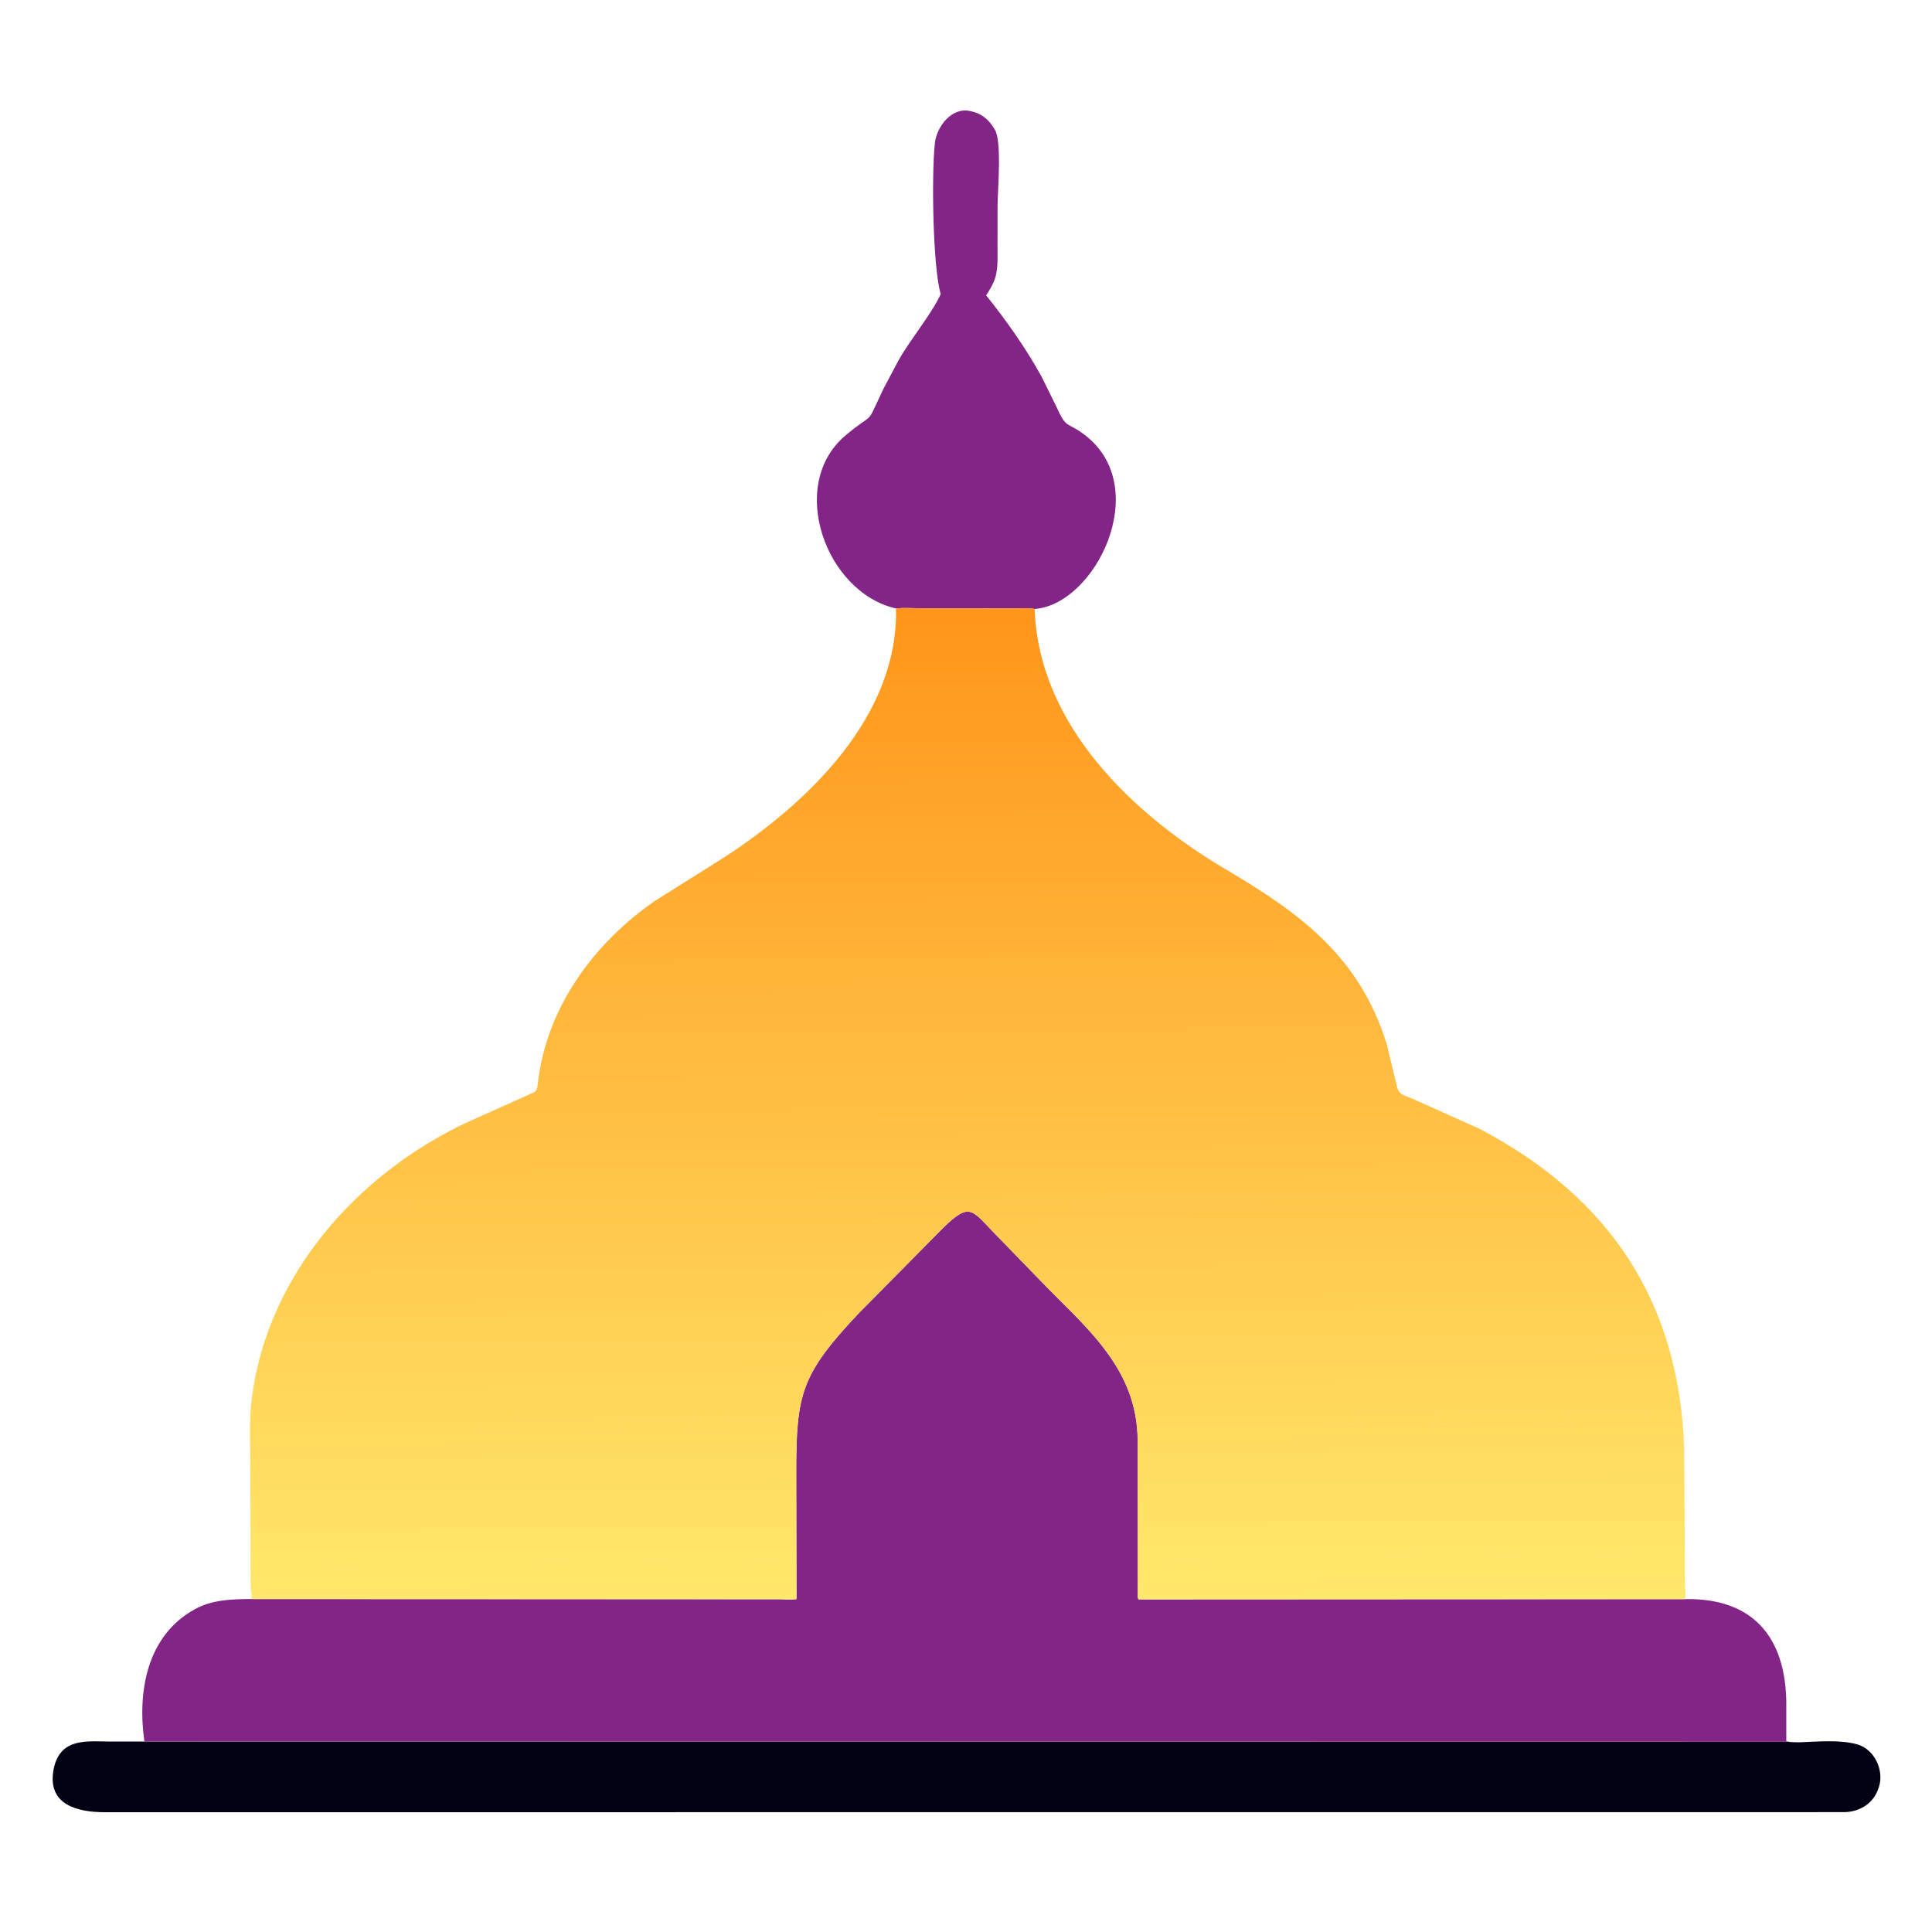
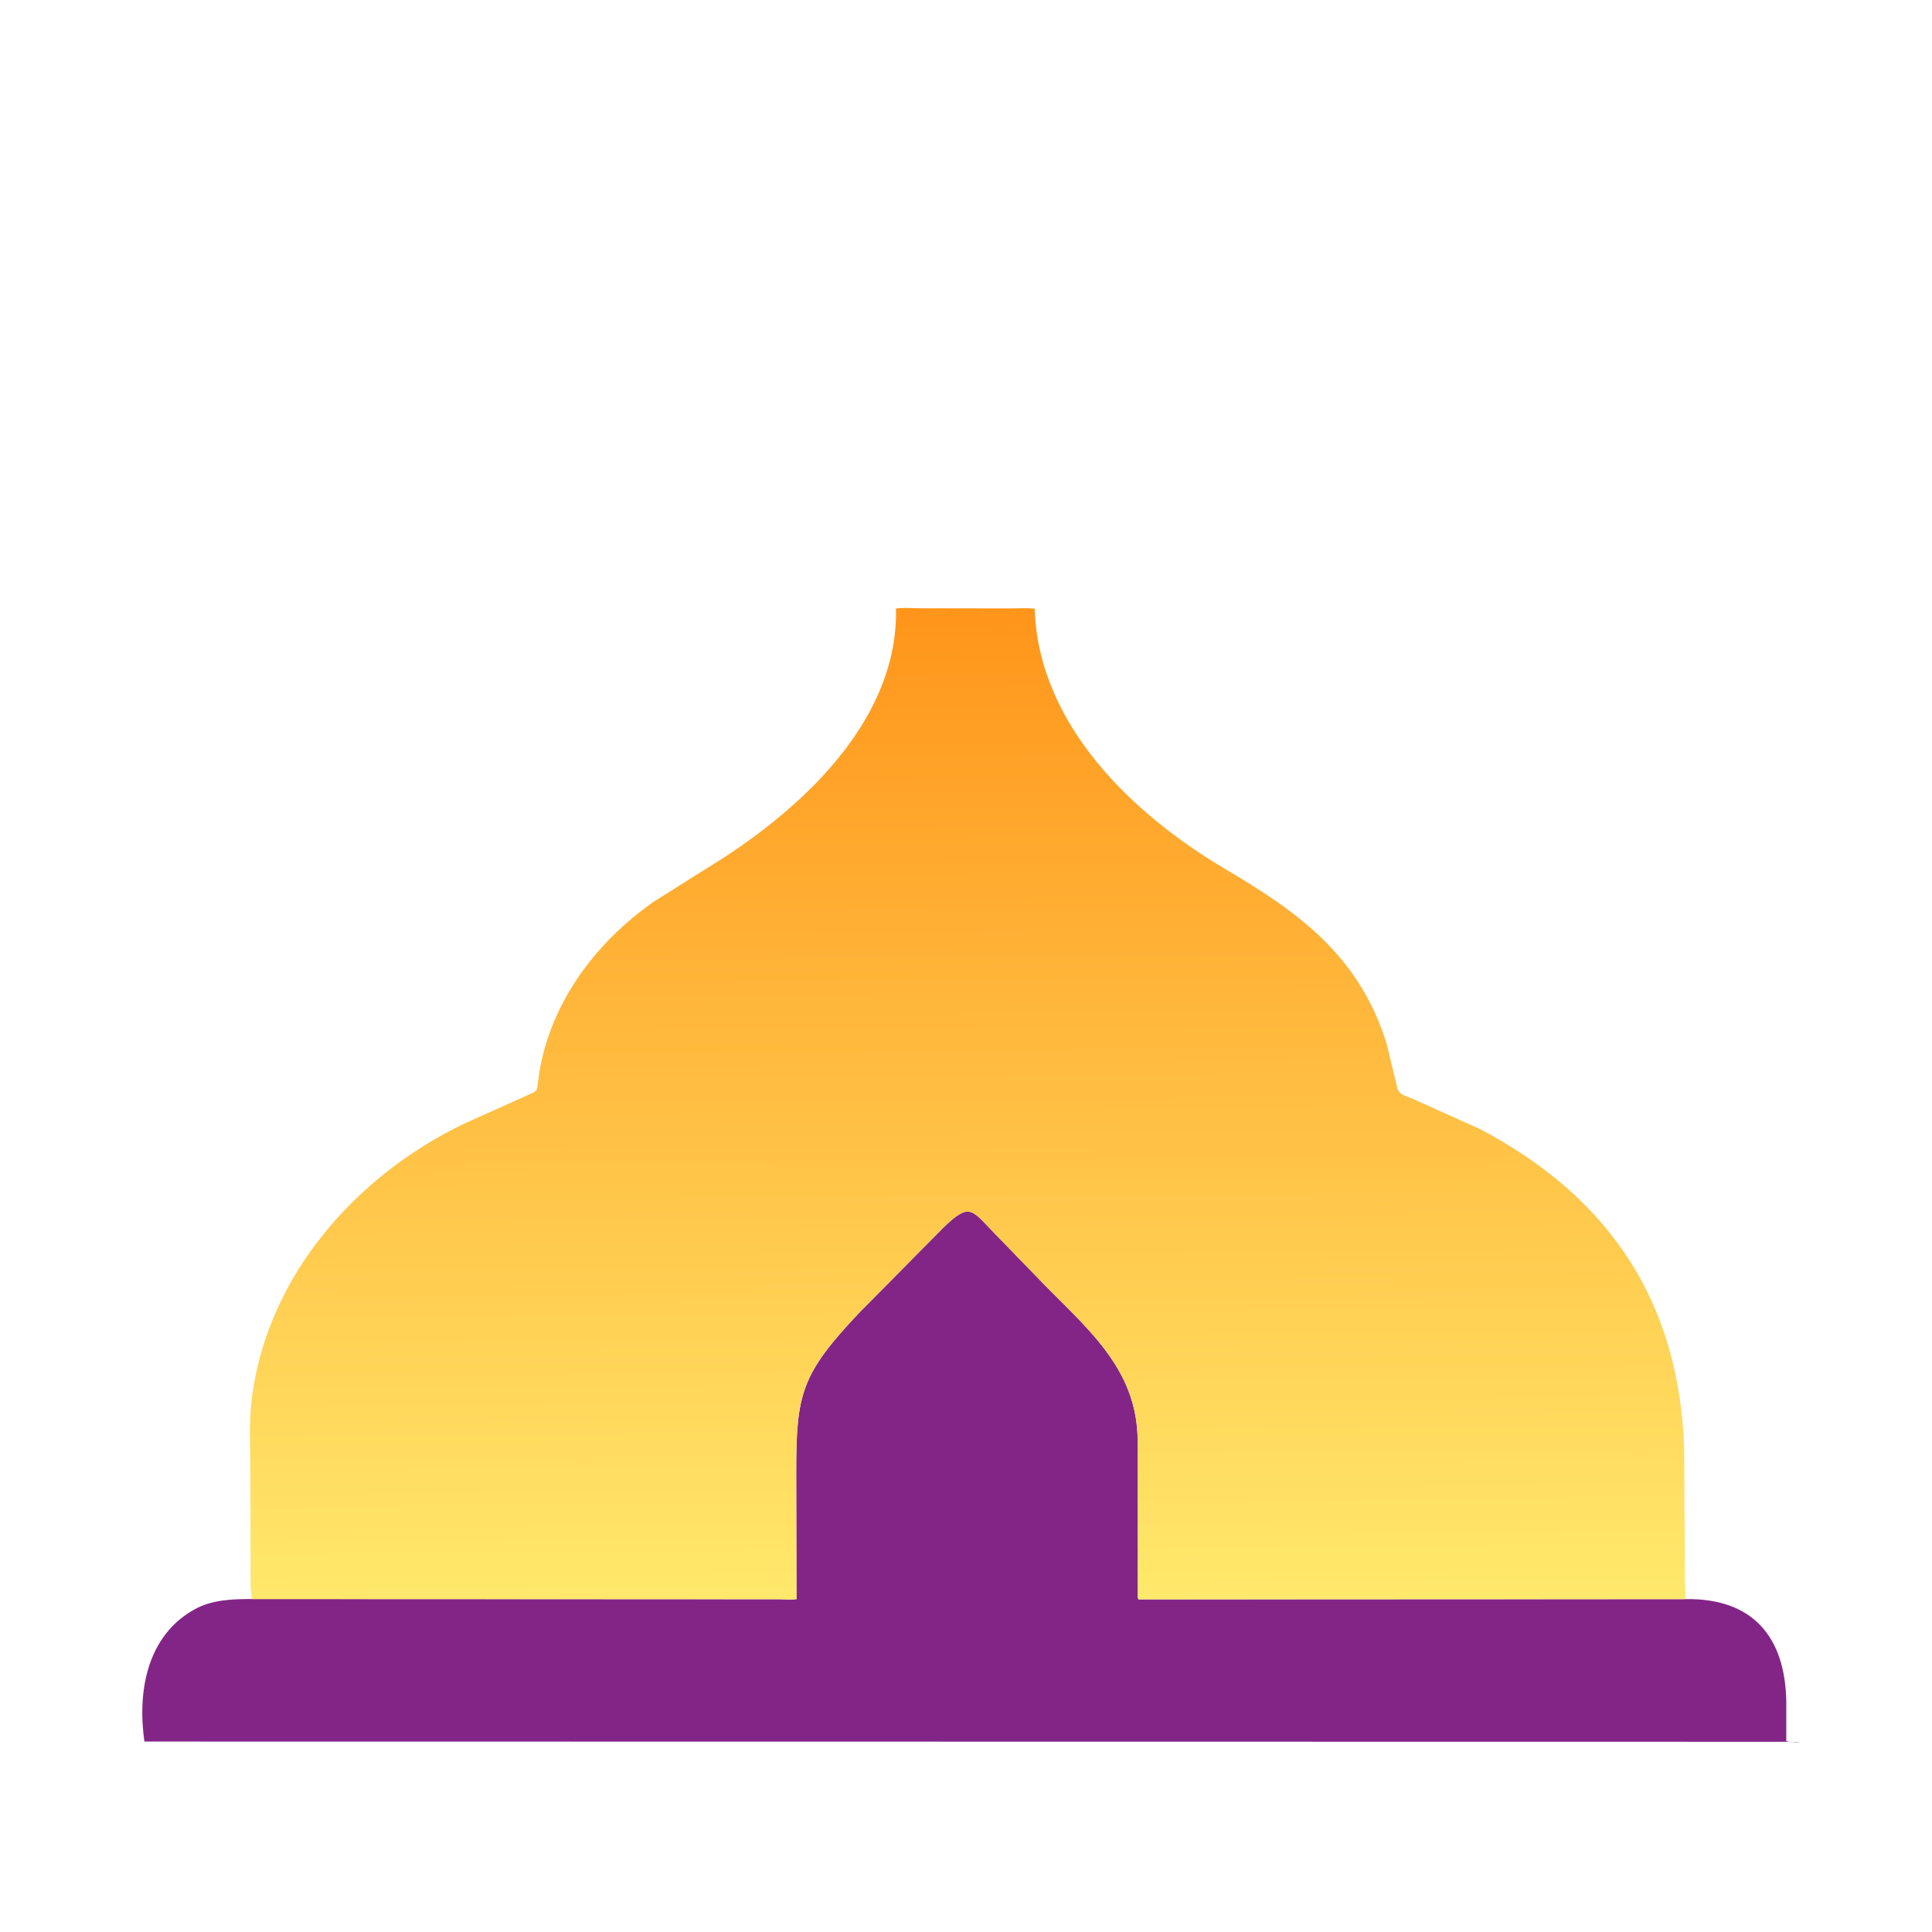
<svg xmlns="http://www.w3.org/2000/svg" width="50" height="50" viewBox="0 0 50 50" fill="none">
-   <path d="M23.192 15.748C21.367 15.338 20.362 12.548 21.883 11.268C22.679 10.599 22.371 11.101 22.865 10.059L23.256 9.322C23.566 8.773 24.101 8.141 24.346 7.612C24.144 6.944 24.103 4.541 24.195 3.701C24.242 3.276 24.632 2.763 25.111 2.875L25.149 2.883C25.381 2.935 25.568 3.078 25.697 3.277L25.742 3.349C25.936 3.645 25.817 4.926 25.817 5.323L25.816 6.379C25.816 6.615 25.828 6.862 25.78 7.094L25.774 7.121C25.745 7.257 25.672 7.403 25.599 7.52L25.522 7.644C26.044 8.295 26.566 9.032 26.964 9.764L27.344 10.535C27.609 11.128 27.613 10.899 28.086 11.266C29.84 12.626 28.348 15.643 26.78 15.76C26.558 15.731 26.321 15.747 26.097 15.747L23.79 15.742C23.593 15.74 23.388 15.724 23.192 15.748Z" fill="#832587" />
-   <path d="M2.867 45.071L46.228 45.077C46.352 45.079 46.484 45.102 46.608 45.089C47.068 45.072 47.614 45.02 48.059 45.142C48.511 45.265 48.77 45.819 48.624 46.254L48.611 46.289C48.486 46.67 48.13 46.89 47.737 46.898L2.701 46.9C2.03 46.899 1.222 46.722 1.384 45.812L1.401 45.726C1.59 44.965 2.268 45.068 2.867 45.071Z" fill="#030214" />
  <path d="M6.514 41.382L20.183 41.388C20.323 41.389 20.476 41.404 20.614 41.386L20.607 38.096C20.607 36.075 20.733 35.564 22.238 33.973L24.404 31.782C25.141 31.066 25.141 31.324 25.867 32.05L26.841 33.054C28.075 34.34 29.437 35.375 29.444 37.294L29.448 41.221C29.448 41.274 29.436 41.348 29.466 41.392L43.627 41.385C45.344 41.358 46.201 42.346 46.229 44.034L46.229 45.056C46.314 45.099 46.483 45.076 46.584 45.089C46.484 45.102 46.352 45.079 46.227 45.077L2.867 45.071L3.737 45.071C3.552 43.774 3.801 42.325 5.047 41.644C5.5 41.396 6.012 41.386 6.514 41.382Z" fill="#832587" />
  <path d="M23.188 15.748C23.384 15.723 23.588 15.739 23.786 15.742L26.093 15.746C26.317 15.747 26.554 15.73 26.776 15.752C26.875 18.76 29.311 21.076 31.735 22.506C33.634 23.628 35.18 24.745 35.887 27.016L36.15 28.106C36.203 28.343 36.325 28.337 36.54 28.428L38.291 29.214C41.69 31 43.459 33.724 43.587 37.491L43.607 41.018C43.612 41.13 43.637 41.278 43.603 41.386L29.464 41.391C29.434 41.348 29.445 41.274 29.445 41.221L29.442 37.294C29.435 35.375 28.073 34.34 26.838 33.054L25.864 32.049C25.139 31.323 25.139 31.066 24.401 31.782L22.236 33.973C20.731 35.564 20.605 36.074 20.604 38.096L20.612 41.385C20.474 41.404 20.321 41.389 20.181 41.388L6.512 41.384C6.519 41.294 6.488 41.135 6.486 41.036L6.48 38.12C6.48 37.471 6.436 36.788 6.522 36.145C6.94 32.992 9.226 30.411 12.032 29.071L13.68 28.332C13.907 28.231 13.894 28.246 13.924 27.996C14.156 26.067 15.358 24.426 16.93 23.328L18.746 22.186C20.912 20.773 23.251 18.54 23.188 15.748Z" fill="url(#paint0_linear_168_18602)" />
  <defs>
    <linearGradient id="paint0_linear_168_18602" x1="24.858" y1="15.736" x2="25.046" y2="41.469" gradientUnits="userSpaceOnUse">
      <stop stop-color="#FF951A" />
      <stop offset="1" stop-color="#FFE96C" />
    </linearGradient>
  </defs>
</svg>